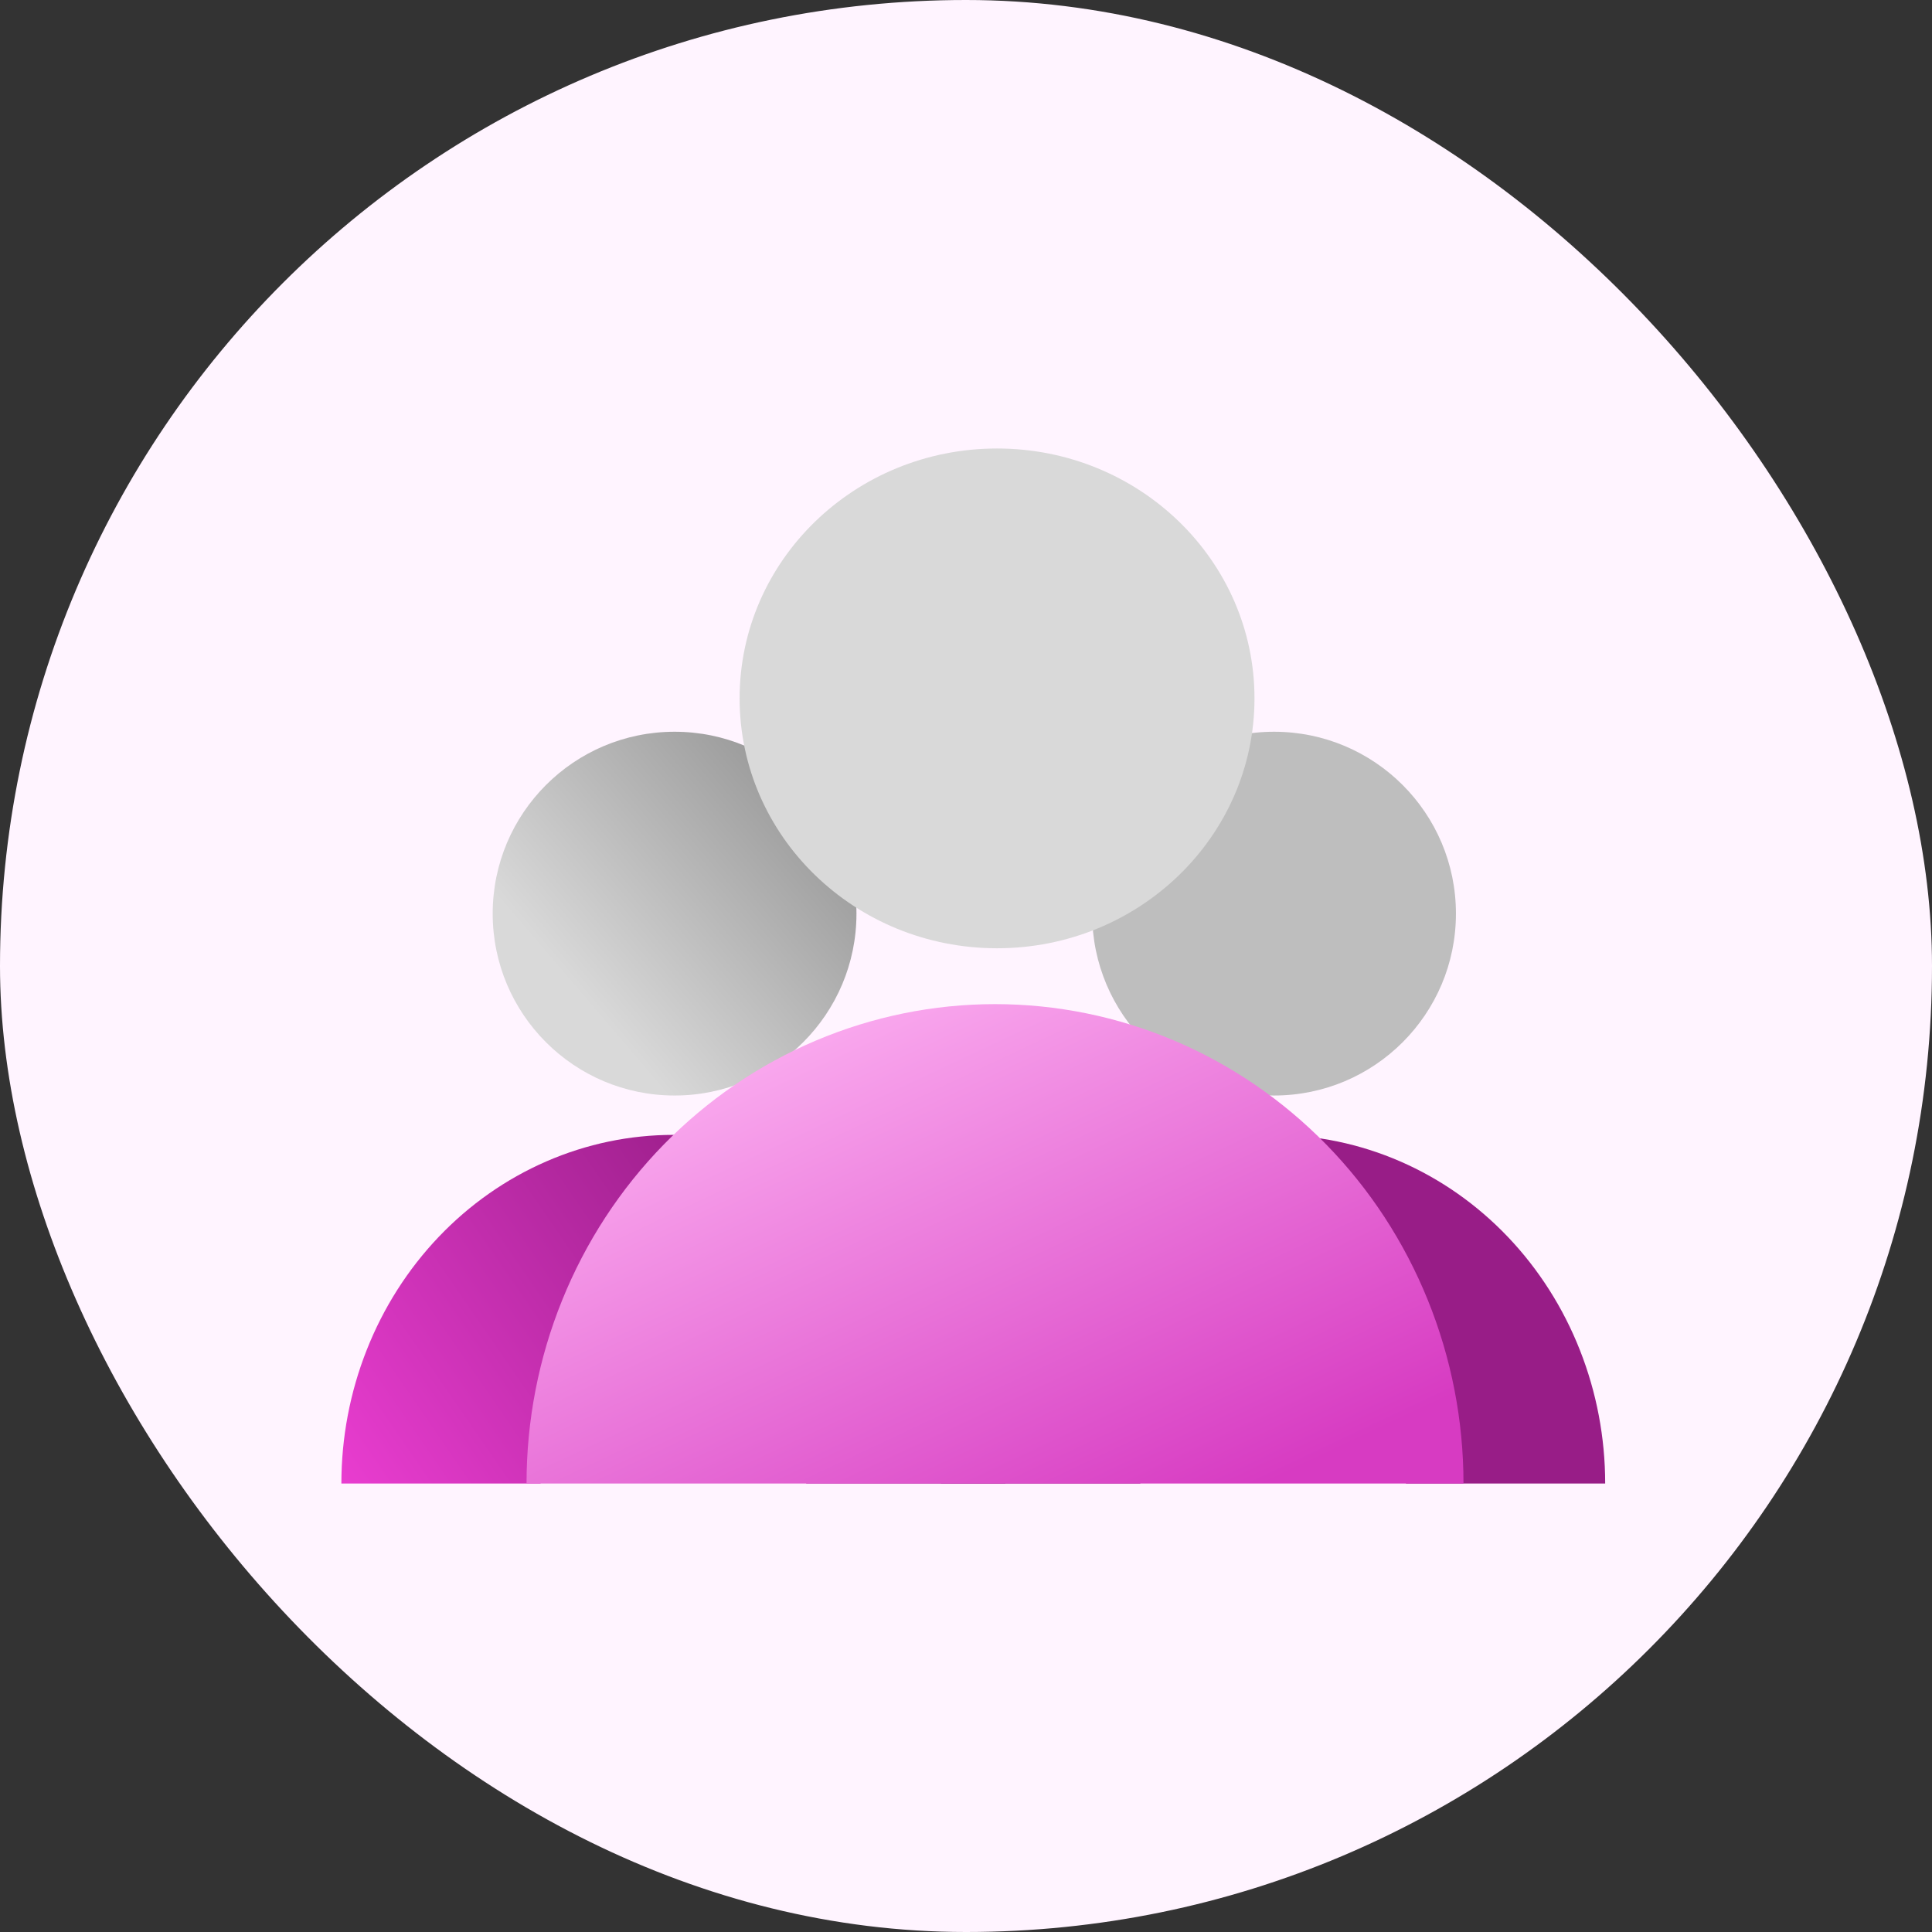
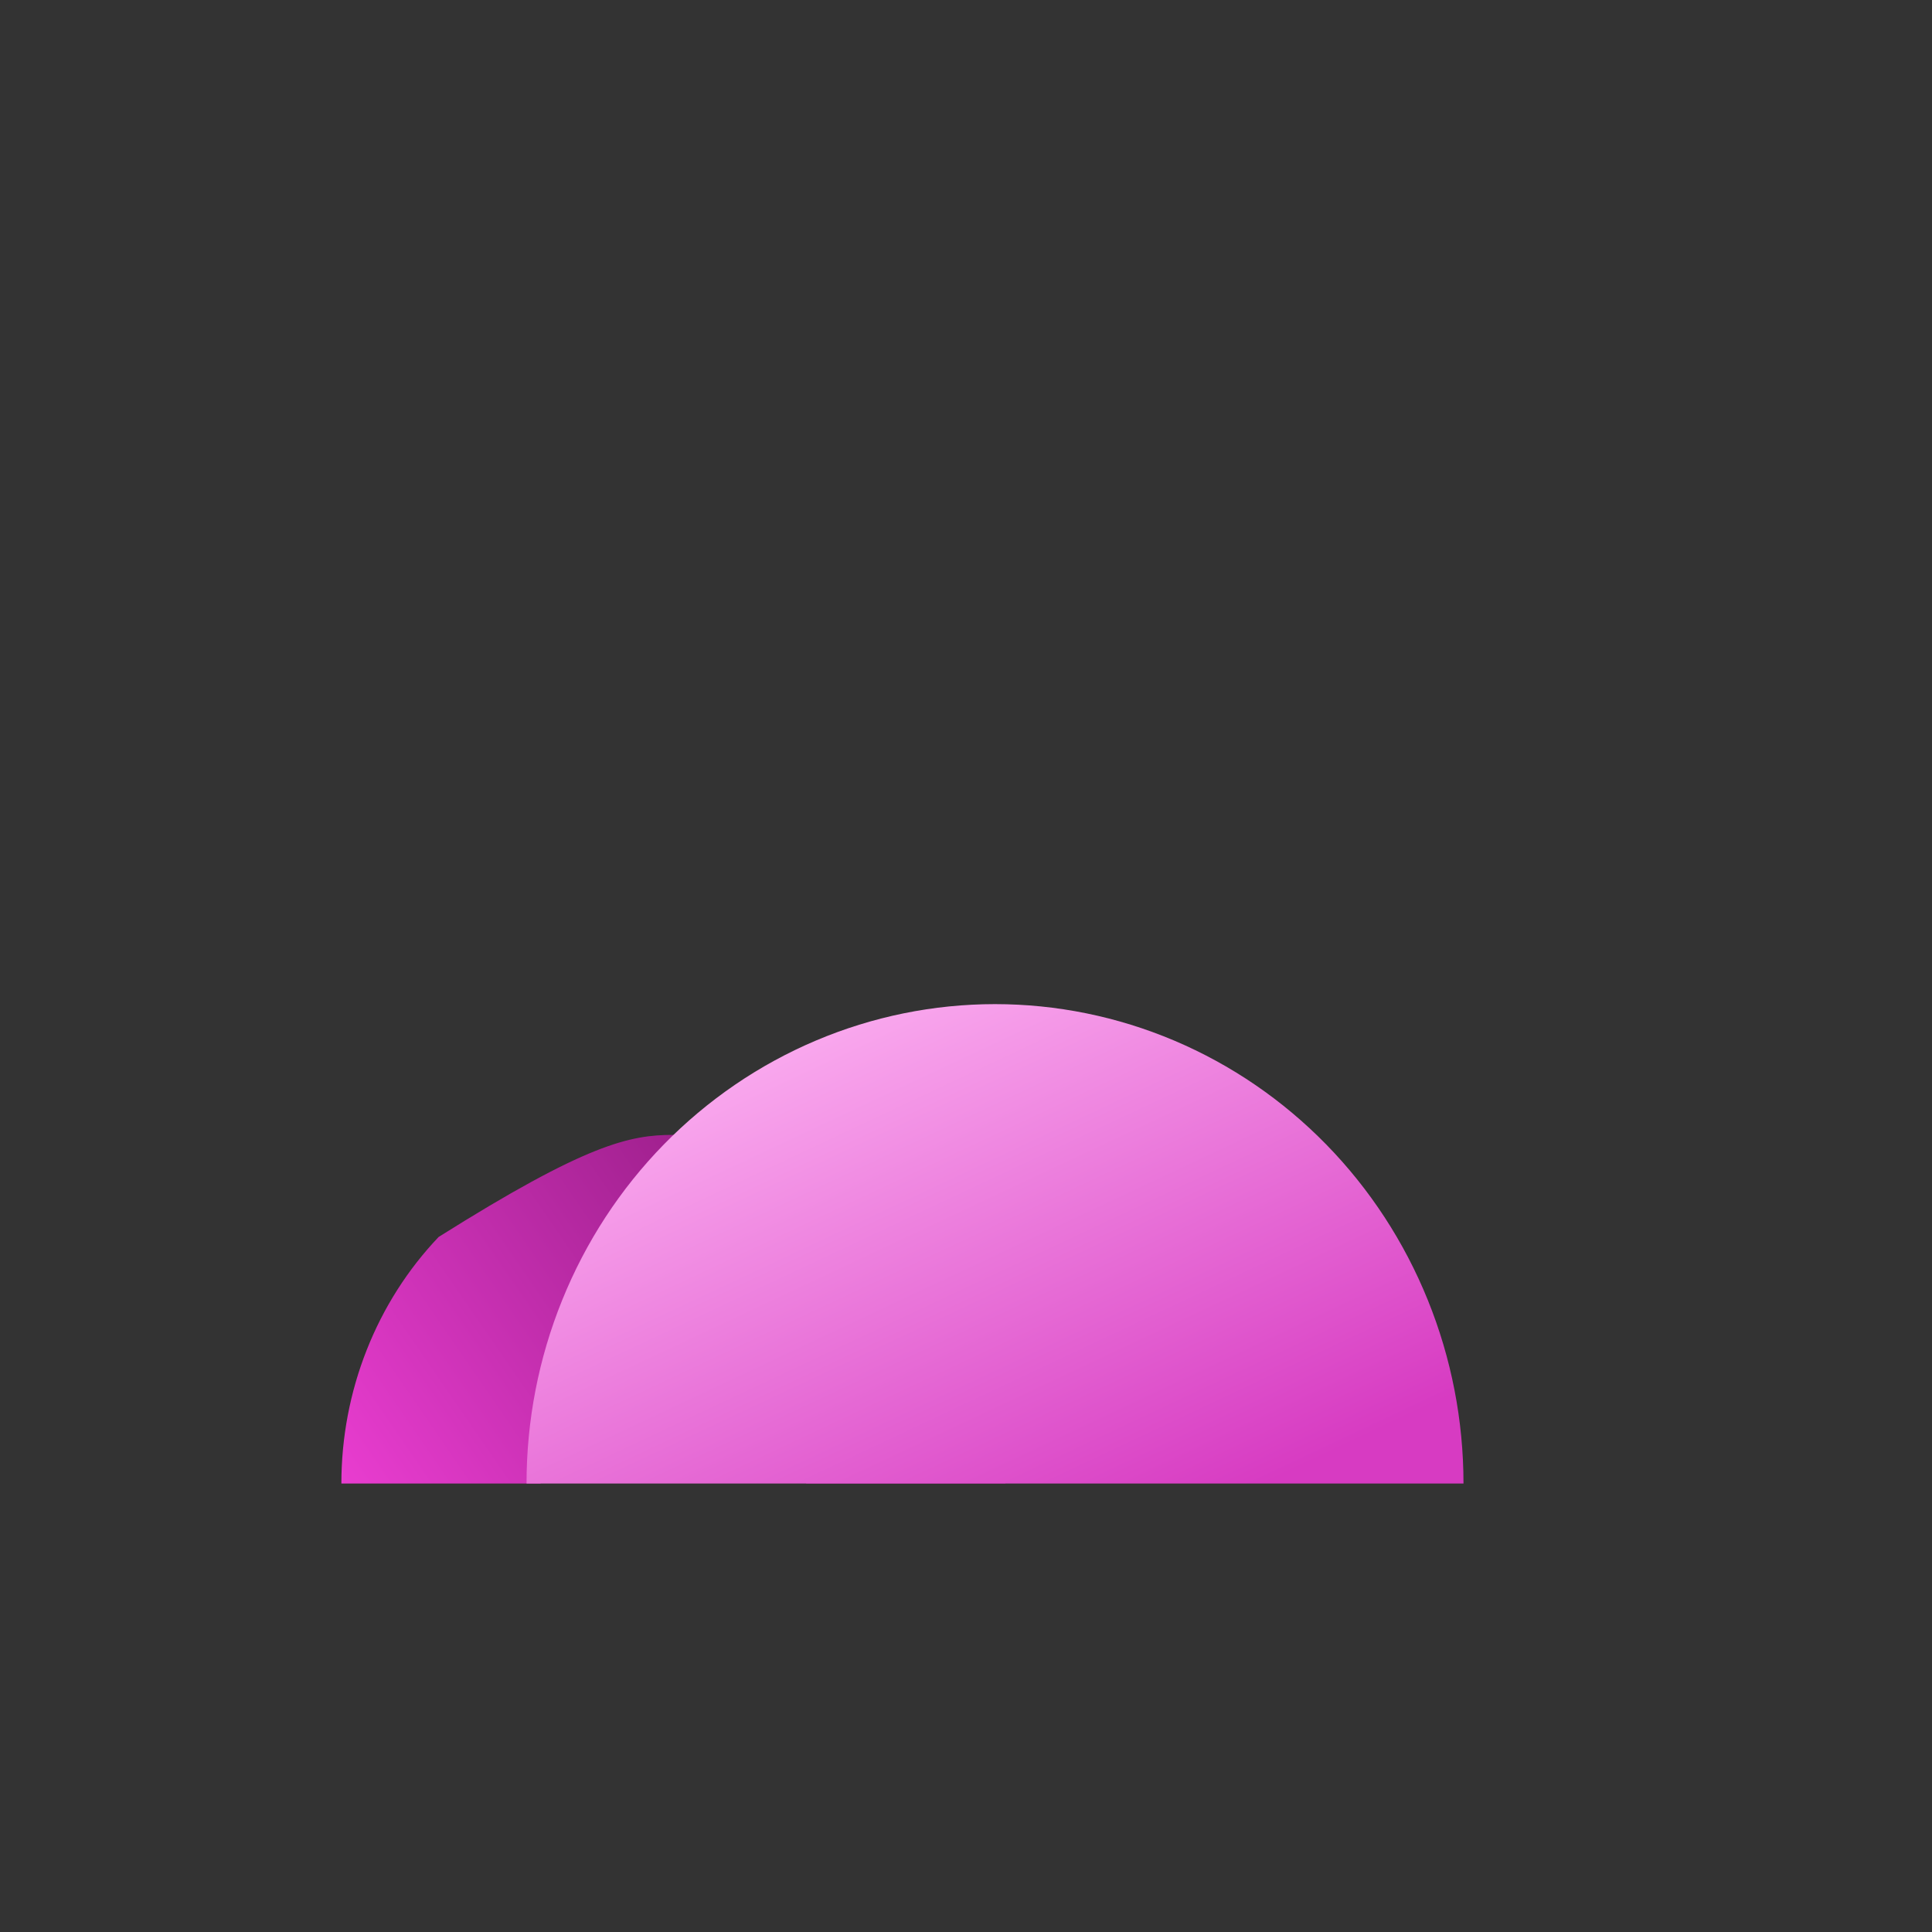
<svg xmlns="http://www.w3.org/2000/svg" width="56" height="56" viewBox="0 0 56 56" fill="none">
  <rect x="0" y="0" width="56" height="56" fill="#333333" stroke="none" />
  <g id="Frame 40891">
-     <rect width="56" height="56" rx="28" fill="#FFF4FF" />
    <g id="Group 1000005009">
      <g id="Group 1000004980">
        <g id="Group 1000004977">
-           <circle id="Ellipse 115" cx="5.272" cy="5.272" r="5.272" transform="matrix(-1 0 0 1 42.201 21.21)" fill="#BEBEBE" />
-         </g>
+           </g>
        <g id="Group 1000004979">
-           <circle id="Ellipse 115_2" cx="5.272" cy="5.272" r="5.272" transform="matrix(-1 0 0 1 24.825 21.21)" fill="url(#paint0_linear_1164_11681)" />
          <g id="Vector">
-             <path d="M46.527 43C46.527 41.673 46.278 40.359 45.794 39.133C45.311 37.907 44.602 36.793 43.708 35.854C42.815 34.916 41.754 34.172 40.586 33.664C39.419 33.156 38.167 32.895 36.904 32.895C35.64 32.895 34.388 33.156 33.221 33.664C32.053 34.172 30.992 34.916 30.099 35.854C29.205 36.793 28.496 37.907 28.013 39.133C27.529 40.359 27.28 41.673 27.28 43H33.054C33.054 42.469 33.154 41.943 33.347 41.453C33.541 40.962 33.824 40.517 34.182 40.142C34.539 39.766 34.963 39.468 35.43 39.265C35.898 39.062 36.398 38.958 36.904 38.958C37.409 38.958 37.91 39.062 38.377 39.265C38.844 39.468 39.268 39.766 39.625 40.142C39.983 40.517 40.266 40.962 40.46 41.453C40.653 41.943 40.753 42.469 40.753 43H46.527Z" fill="url(#paint1_linear_1164_11681)" />
-             <path d="M9.895 43C9.895 41.673 10.144 40.359 10.628 39.133C11.111 37.907 11.82 36.793 12.714 35.854C13.607 34.916 14.668 34.172 15.836 33.664C17.003 33.156 18.255 32.895 19.518 32.895C20.782 32.895 22.034 33.156 23.201 33.664C24.369 34.172 25.429 34.916 26.323 35.854C27.217 36.793 27.925 37.907 28.409 39.133C28.893 40.359 29.142 41.673 29.142 43H23.368C23.368 42.469 23.268 41.943 23.075 41.453C22.881 40.962 22.598 40.517 22.24 40.142C21.883 39.766 21.458 39.468 20.991 39.265C20.524 39.062 20.024 38.958 19.518 38.958C19.013 38.958 18.512 39.062 18.045 39.265C17.578 39.468 17.154 39.766 16.797 40.142C16.439 40.517 16.155 40.962 15.962 41.453C15.769 41.943 15.669 42.469 15.669 43H9.895Z" fill="url(#paint2_linear_1164_11681)" />
+             <path d="M9.895 43C9.895 41.673 10.144 40.359 10.628 39.133C11.111 37.907 11.82 36.793 12.714 35.854C17.003 33.156 18.255 32.895 19.518 32.895C20.782 32.895 22.034 33.156 23.201 33.664C24.369 34.172 25.429 34.916 26.323 35.854C27.217 36.793 27.925 37.907 28.409 39.133C28.893 40.359 29.142 41.673 29.142 43H23.368C23.368 42.469 23.268 41.943 23.075 41.453C22.881 40.962 22.598 40.517 22.24 40.142C21.883 39.766 21.458 39.468 20.991 39.265C20.524 39.062 20.024 38.958 19.518 38.958C19.013 38.958 18.512 39.062 18.045 39.265C17.578 39.468 17.154 39.766 16.797 40.142C16.439 40.517 16.155 40.962 15.962 41.453C15.769 41.943 15.669 42.469 15.669 43H9.895Z" fill="url(#paint2_linear_1164_11681)" />
          </g>
        </g>
-         <ellipse id="Ellipse 115_3" cx="28.9" cy="20.243" rx="7.462" ry="7.243" fill="#D9D9D9" />
        <path id="Ellipse 116" d="M42.42 43C42.42 41.175 42.069 39.369 41.386 37.683C40.704 35.997 39.704 34.465 38.443 33.175C37.182 31.885 35.685 30.861 34.038 30.163C32.39 29.465 30.624 29.105 28.841 29.105C27.058 29.105 25.292 29.465 23.645 30.163C21.997 30.861 20.5 31.885 19.239 33.175C17.978 34.465 16.978 35.997 16.296 37.683C15.613 39.369 15.262 41.175 15.262 43L42.42 43Z" fill="url(#paint3_linear_1164_11681)" />
      </g>
    </g>
  </g>
  <defs>
    <linearGradient id="paint0_linear_1164_11681" x1="-1.841" y1="1.504" x2="6.874" y2="8.954" gradientUnits="userSpaceOnUse">
      <stop offset="0.088" stop-color="#8E8E8E" />
      <stop offset="1" stop-color="#D9D9D9" />
    </linearGradient>
    <linearGradient id="paint1_linear_1164_11681" x1="22.312" y1="34.158" x2="9.756" y2="42.798" gradientUnits="userSpaceOnUse">
      <stop stop-color="#981D87" />
      <stop offset="1" stop-color="#E93DD0" />
    </linearGradient>
    <linearGradient id="paint2_linear_1164_11681" x1="22.312" y1="34.158" x2="9.756" y2="42.798" gradientUnits="userSpaceOnUse">
      <stop stop-color="#981D87" />
      <stop offset="1" stop-color="#E93DD0" />
    </linearGradient>
    <linearGradient id="paint3_linear_1164_11681" x1="15.262" y1="30.734" x2="23.994" y2="49.279" gradientUnits="userSpaceOnUse">
      <stop stop-color="#FFBAF5" />
      <stop offset="0.987" stop-color="#D73BC2" />
    </linearGradient>
  </defs>
</svg>